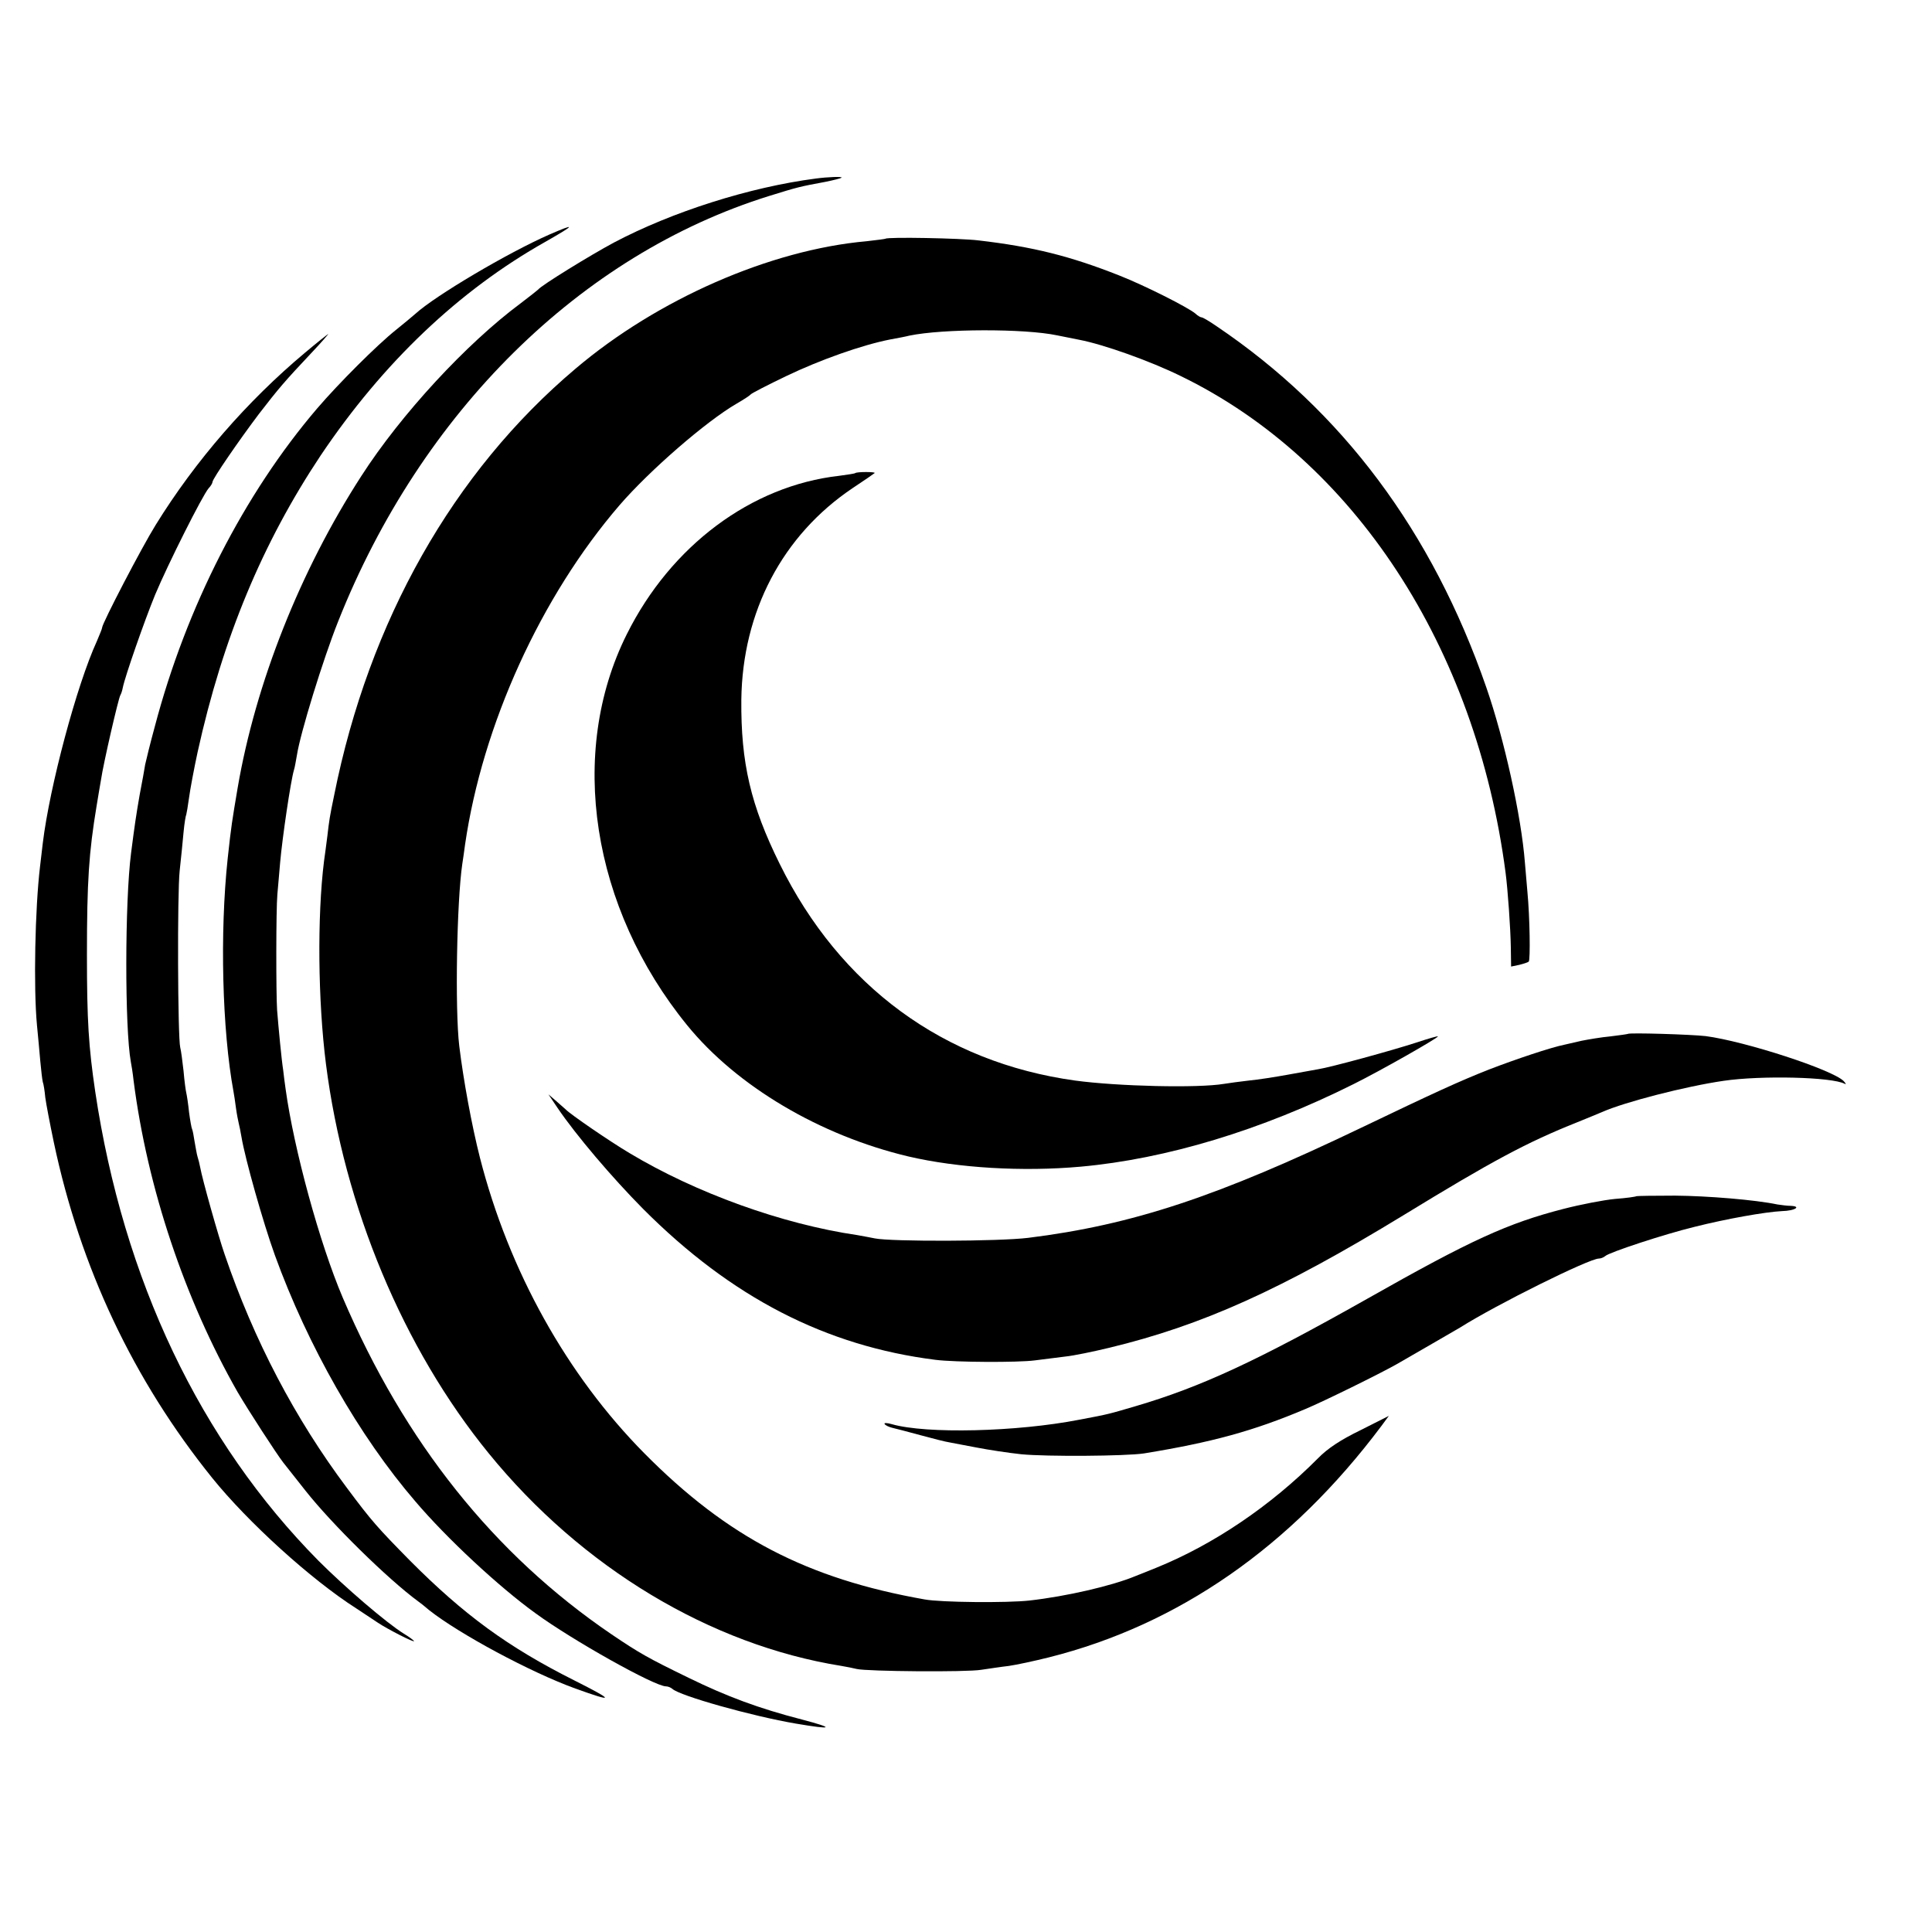
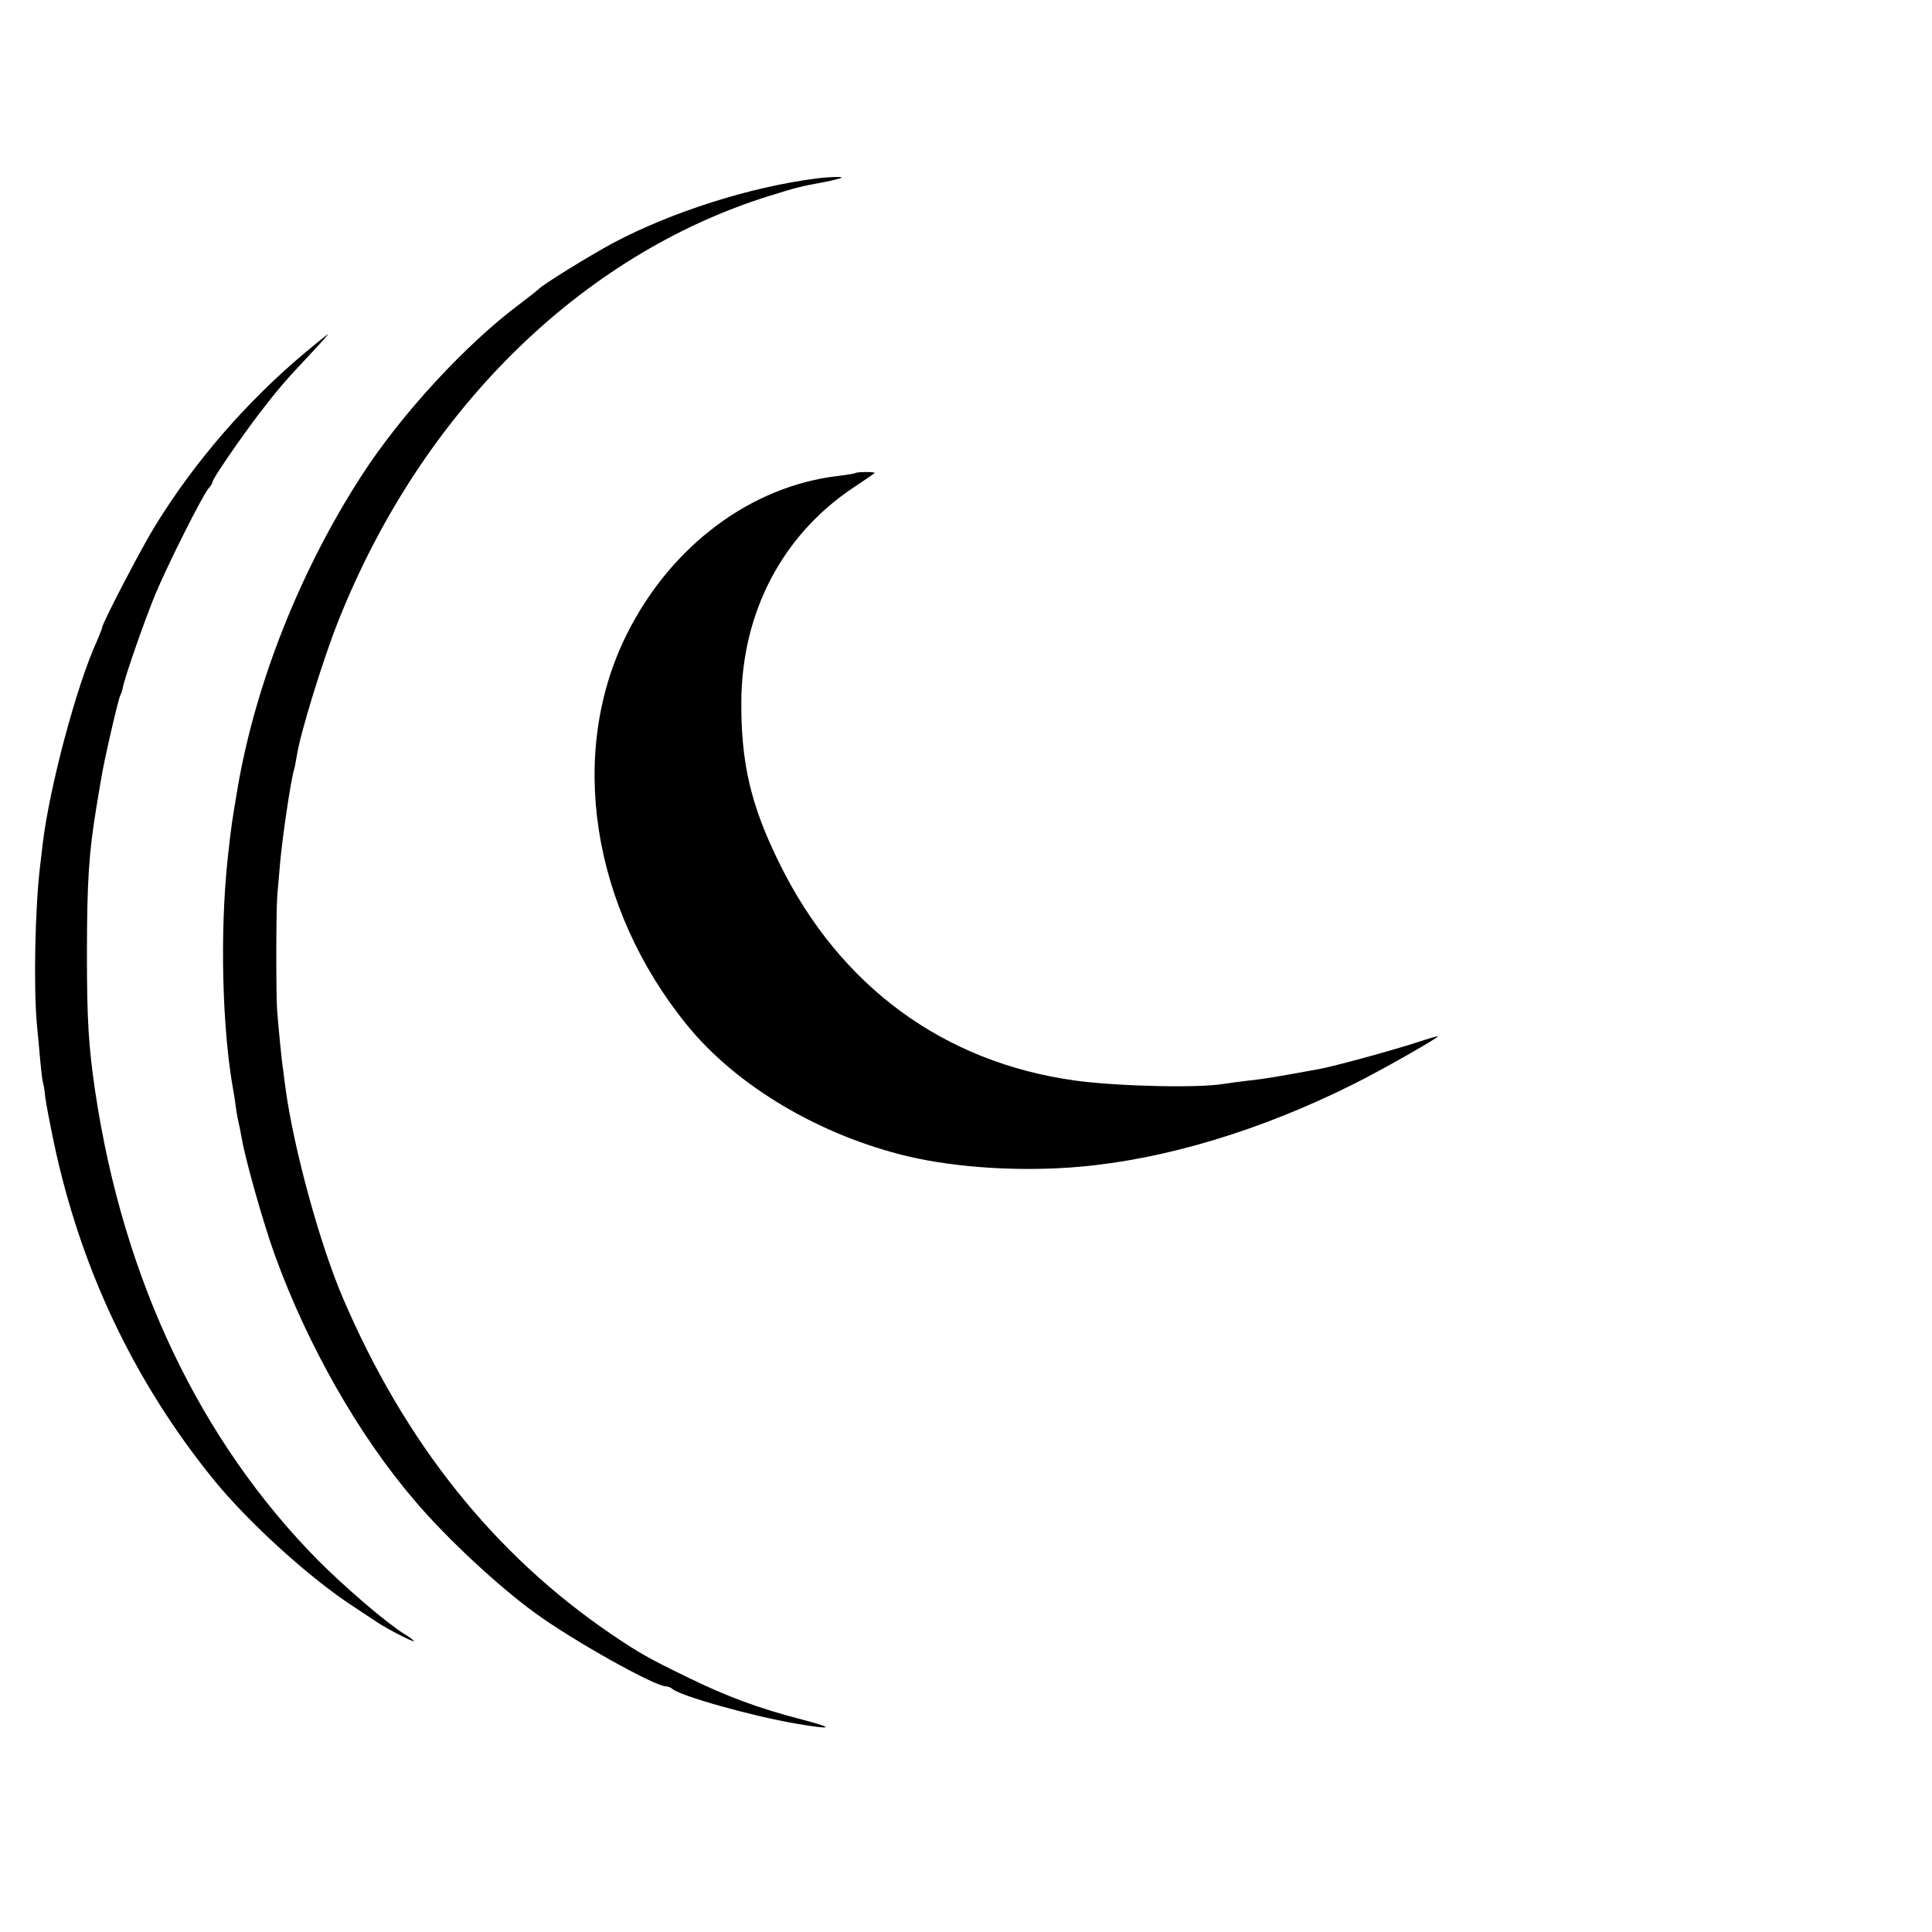
<svg xmlns="http://www.w3.org/2000/svg" version="1.0" width="700pt" height="700pt" viewBox="0 0 700 700" preserveAspectRatio="xMidYMid meet">
  <g transform="translate(0,700) scale(0.1,-0.1)" fill="#000000" stroke="none">
    <path d="M2955 6353 c-238 -31 -519 -120 -731 -232 -84 -45 -263 -155 -274 -170 -3 -3 -32 -26 -65 -51 -195 -145 -432 -401 -576 -625 -221 -342 -383 -750 -448 -1130 -20 -119 -23 -135 -36 -255 -29 -271 -20 -622 21 -845 2 -10 6 -37 9 -60 3 -22 8 -47 10 -55 2 -8 7 -31 10 -50 13 -78 78 -309 121 -428 119 -328 305 -655 509 -892 113 -133 302 -309 435 -405 134 -98 432 -265 473 -265 7 0 17 -4 23 -9 26 -25 289 -99 448 -126 135 -23 143 -17 21 15 -155 40 -271 83 -410 151 -146 71 -178 89 -280 158 -425 289 -749 695 -973 1219 -84 197 -177 538 -207 755 -3 20 -7 52 -9 70 -6 38 -17 154 -22 217 -4 62 -4 365 1 420 2 25 7 77 10 115 8 90 38 294 50 335 3 8 7 33 11 55 12 78 94 345 149 483 301 759 878 1329 1562 1542 103 32 111 34 203 51 30 6 57 13 59 15 5 5 -49 3 -94 -3z" />
-     <path d="M1990 6150 c-150 -66 -411 -220 -485 -287 -11 -10 -43 -36 -70 -58 -69 -55 -209 -195 -286 -285 -264 -309 -474 -719 -588 -1152 -17 -62 -32 -124 -35 -138 -2 -14 -11 -63 -20 -110 -13 -75 -18 -109 -31 -210 -23 -178 -23 -637 -1 -757 2 -10 7 -40 10 -68 50 -390 186 -794 377 -1129 40 -68 141 -224 166 -256 6 -8 42 -53 79 -100 97 -123 299 -321 409 -402 6 -4 24 -18 40 -32 109 -86 367 -225 530 -284 144 -52 142 -44 -5 30 -239 120 -399 237 -595 434 -116 118 -138 142 -228 263 -188 251 -337 535 -443 846 -22 63 -81 272 -89 317 -2 11 -6 27 -9 36 -3 9 -7 34 -11 56 -3 21 -7 41 -9 45 -2 3 -7 31 -11 61 -3 30 -8 62 -10 70 -2 8 -7 44 -10 80 -4 36 -9 74 -12 85 -9 36 -11 558 -2 640 5 44 11 107 14 139 3 33 8 62 10 65 1 3 6 31 10 61 4 30 18 105 31 165 91 413 235 758 446 1075 226 336 501 598 816 775 107 61 111 68 12 25z" />
-     <path d="M3208 6135 c-2 -1 -32 -5 -68 -9 -349 -31 -758 -210 -1055 -462 -443 -374 -748 -914 -874 -1544 -17 -82 -18 -90 -25 -150 -4 -30 -9 -71 -12 -90 -25 -201 -22 -507 7 -735 66 -518 280 -1031 590 -1411 337 -414 803 -694 1278 -770 18 -3 43 -8 55 -11 37 -9 399 -12 451 -3 28 4 73 11 100 14 28 4 93 18 145 31 470 118 877 401 1204 837 l28 38 -103 -52 c-72 -35 -119 -66 -154 -102 -171 -172 -378 -312 -585 -396 -30 -12 -64 -26 -75 -30 -86 -36 -252 -74 -385 -89 -80 -9 -321 -7 -380 4 -425 75 -714 225 -1015 529 -281 284 -491 661 -596 1071 -30 118 -60 282 -75 405 -16 134 -9 524 11 660 2 14 7 45 10 70 63 433 274 898 560 1230 109 126 313 303 423 367 26 15 49 30 52 34 3 4 61 34 130 67 121 58 273 112 375 132 28 5 59 11 70 14 121 25 416 26 535 1 14 -3 50 -10 80 -16 89 -17 257 -77 367 -131 629 -305 1071 -982 1178 -1800 8 -61 18 -202 19 -271 l1 -69 29 6 c16 4 32 9 35 12 6 6 4 161 -5 254 -3 36 -7 83 -9 105 -13 168 -75 448 -140 635 -196 565 -522 1001 -977 1308 -26 18 -50 32 -54 32 -4 0 -15 6 -23 14 -28 23 -182 101 -276 138 -177 70 -312 104 -510 127 -65 8 -330 13 -337 6z" />
    <path d="M1105 5722 c-209 -175 -397 -391 -541 -624 -51 -82 -194 -357 -194 -372 0 -4 -9 -25 -19 -49 -73 -159 -171 -526 -196 -732 -3 -27 -8 -66 -10 -85 -18 -151 -24 -438 -11 -575 4 -39 9 -97 12 -130 3 -33 7 -67 9 -75 3 -8 7 -33 9 -56 3 -23 17 -96 31 -163 96 -454 288 -861 574 -1216 129 -160 358 -368 521 -472 30 -20 66 -44 80 -53 33 -22 130 -72 130 -66 0 2 -17 15 -37 27 -63 39 -213 168 -309 264 -429 434 -707 1018 -809 1700 -24 163 -30 257 -30 495 0 268 7 371 35 540 5 30 12 73 16 95 8 56 63 295 70 306 3 5 7 17 9 28 8 40 78 241 117 336 46 110 172 361 194 386 8 8 14 19 14 23 0 11 97 152 168 246 71 92 93 118 191 222 35 37 62 68 60 68 -2 -1 -40 -31 -84 -68z" />
    <path d="M3099 5286 c-2 -2 -29 -6 -59 -10 -318 -36 -609 -253 -769 -574 -215 -430 -128 -991 219 -1417 180 -221 481 -399 801 -475 180 -42 414 -56 625 -37 310 28 654 132 988 299 97 48 306 167 306 173 0 2 -35 -8 -77 -22 -92 -30 -312 -90 -357 -97 -17 -3 -67 -12 -111 -20 -44 -8 -107 -18 -140 -21 -33 -4 -73 -9 -90 -12 -95 -16 -385 -9 -540 12 -476 66 -851 341 -1070 785 -105 212 -141 366 -139 595 4 319 149 596 404 767 41 27 77 52 79 54 5 5 -64 5 -70 0z" />
-     <path d="M5898 3254 c-2 -1 -30 -5 -63 -9 -33 -3 -80 -11 -105 -16 -25 -6 -52 -12 -61 -14 -50 -10 -178 -53 -274 -90 -109 -43 -198 -84 -463 -211 -519 -249 -828 -352 -1207 -399 -106 -13 -495 -14 -555 -2 -14 3 -42 8 -64 12 -273 40 -585 153 -825 297 -74 44 -215 141 -231 158 -3 3 -18 16 -34 30 l-29 25 33 -49 c67 -99 198 -253 310 -366 320 -321 662 -497 1060 -547 72 -9 298 -10 359 -2 31 4 81 10 111 14 30 3 102 18 160 32 336 81 624 211 1065 480 322 197 447 264 630 337 39 16 79 32 90 37 81 36 302 93 440 113 136 20 394 14 439 -11 6 -3 4 1 -4 10 -40 41 -356 144 -500 163 -52 6 -277 13 -282 8z" />
-     <path d="M5929 2666 c-2 -2 -37 -7 -78 -10 -41 -4 -124 -20 -186 -36 -202 -52 -334 -112 -710 -325 -402 -227 -606 -321 -841 -390 -96 -28 -92 -28 -204 -49 -226 -44 -554 -52 -679 -16 -17 5 -29 5 -26 1 2 -5 15 -11 27 -14 13 -3 59 -15 103 -27 44 -12 91 -24 105 -26 14 -3 59 -11 100 -19 41 -8 113 -19 160 -24 91 -9 379 -7 445 3 245 40 396 81 585 161 67 28 268 127 330 162 60 34 214 124 230 133 133 84 468 250 503 250 7 0 17 4 23 9 13 13 213 79 324 106 115 29 256 54 317 57 45 1 72 17 31 19 -13 0 -34 3 -48 5 -81 17 -253 31 -371 32 -75 0 -138 -1 -140 -2z" />
  </g>
</svg>